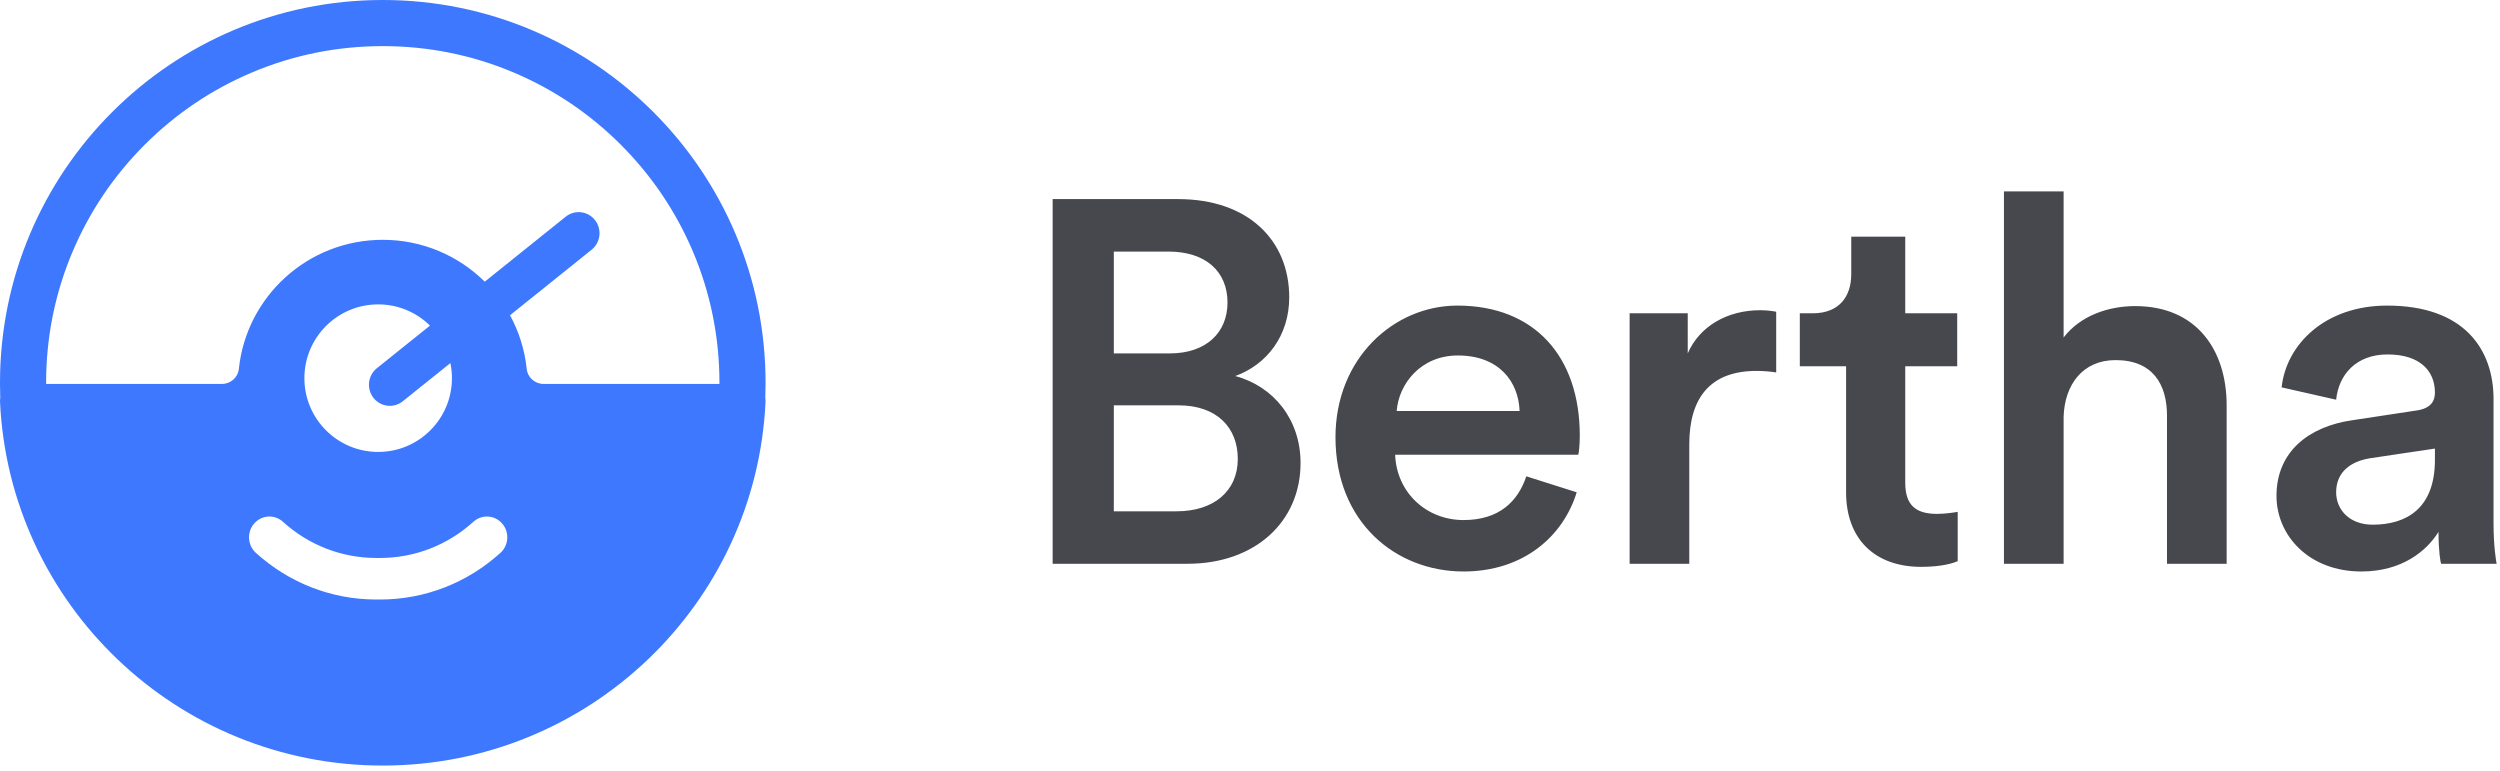
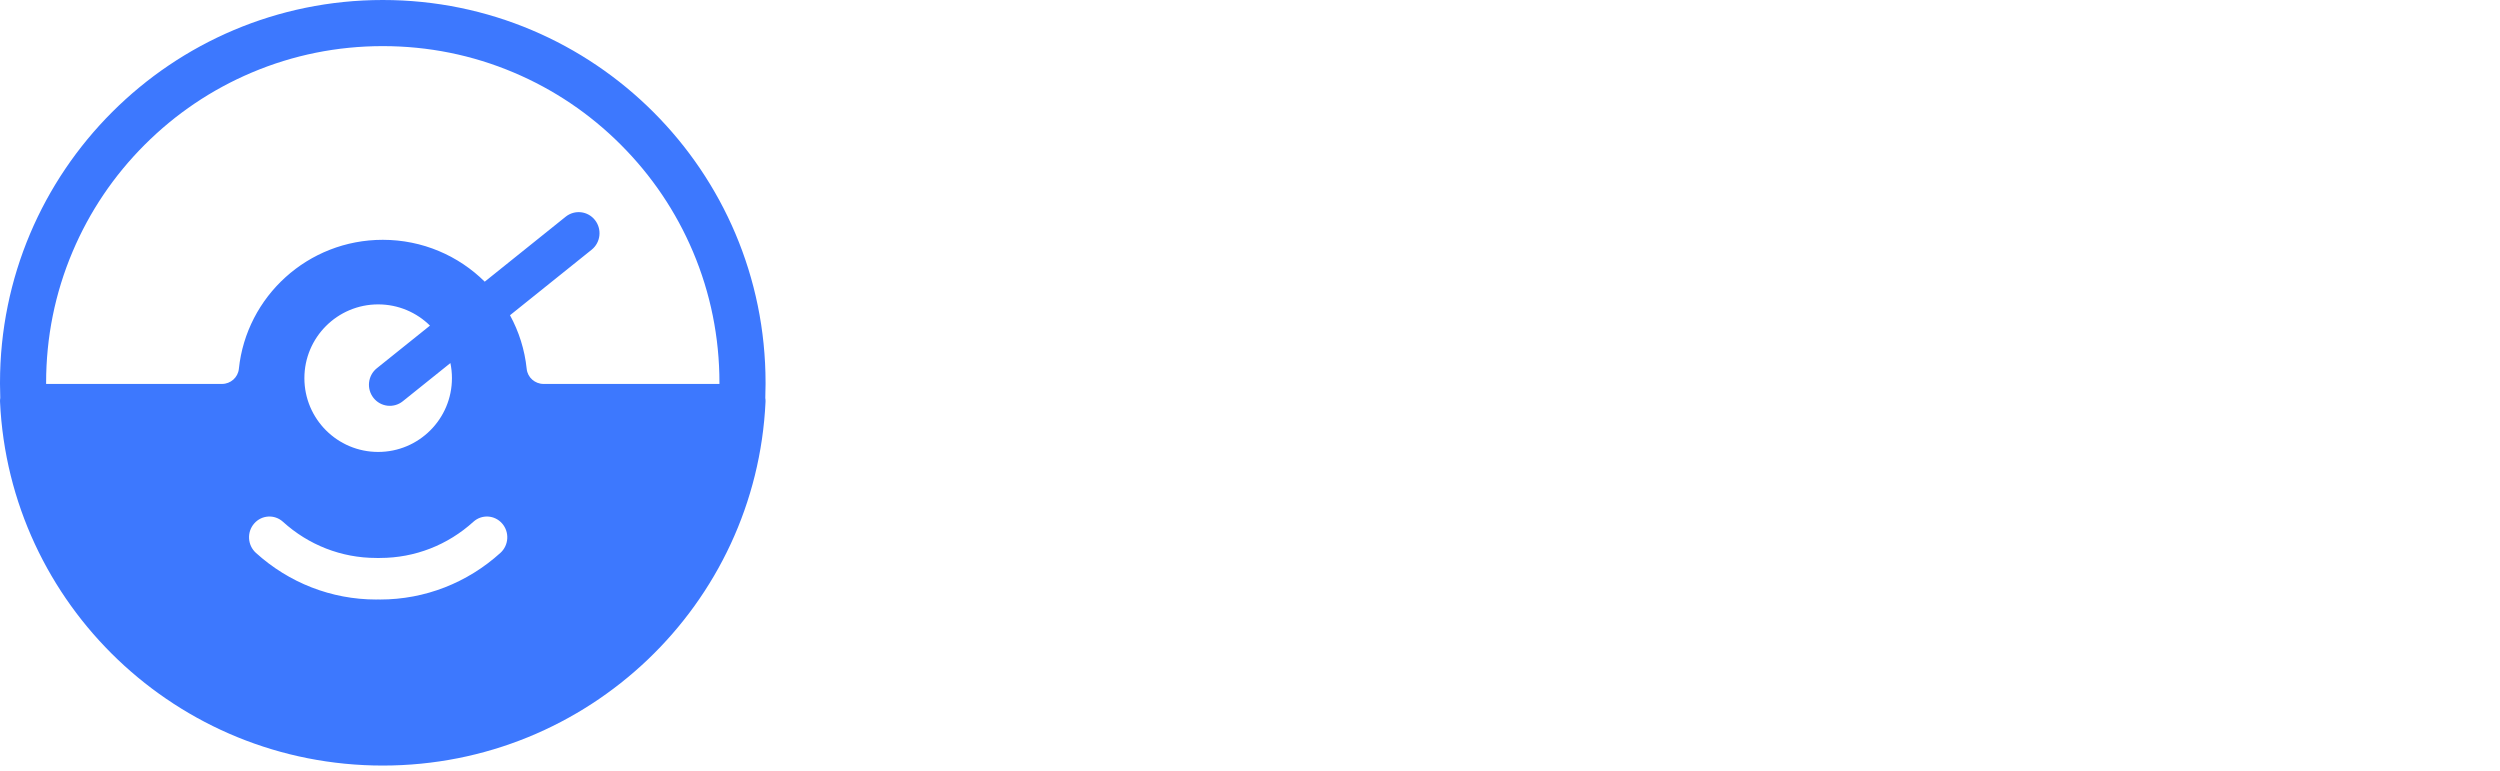
<svg xmlns="http://www.w3.org/2000/svg" width="94px" height="29px" viewBox="0 0 94 29" version="1.1">
  <title>logo-dark</title>
  <desc>Created with Sketch.</desc>
  <defs />
  <g id="Page-1" stroke="none" stroke-width="1" fill="none" fill-rule="evenodd">
    <g id="A4" transform="translate(-361, -242)" fill-rule="nonzero">
      <g id="logo-dark" transform="translate(361, 242)">
        <path d="M19.176,11.853 C19.51,12.464 19.729,13.147 19.804,13.872 C19.837,14.193 20.114,14.436 20.438,14.436 L27.051,14.436 C27.051,14.421 27.051,14.407 27.051,14.392 C27.051,12.683 26.716,11.025 26.057,9.466 C25.419,7.959 24.506,6.605 23.343,5.442 C22.18,4.278 20.826,3.366 19.319,2.728 C17.76,2.068 16.102,1.734 14.392,1.734 C12.683,1.734 11.025,2.068 9.466,2.728 C7.959,3.366 6.605,4.278 5.441,5.442 C4.278,6.605 3.366,7.959 2.728,9.466 C2.068,11.025 1.734,12.683 1.734,14.392 C1.734,14.407 1.734,14.421 1.734,14.436 L8.346,14.436 C8.671,14.436 8.947,14.193 8.981,13.872 C9.264,11.144 11.579,9.017 14.392,9.017 C15.888,9.017 17.243,9.618 18.226,10.591 L21.27,8.148 C21.61,7.876 22.103,7.933 22.372,8.276 C22.641,8.619 22.585,9.118 22.245,9.39 L19.176,11.853 Z M16.167,12.243 C15.666,11.749 14.978,11.445 14.219,11.445 C12.687,11.445 11.445,12.687 11.445,14.219 C11.445,15.751 12.687,16.993 14.219,16.993 C15.751,16.993 16.993,15.751 16.993,14.219 C16.993,14.024 16.973,13.834 16.935,13.651 L15.144,15.088 C14.805,15.36 14.311,15.302 14.042,14.959 C13.773,14.616 13.83,14.118 14.169,13.846 L16.167,12.243 Z M14.219,22.539 C14.243,22.541 14.267,22.542 14.291,22.542 C15.982,22.542 17.578,21.91 18.817,20.787 C19.133,20.5 19.162,20.006 18.881,19.684 C18.6,19.361 18.116,19.332 17.8,19.618 C16.839,20.49 15.603,20.979 14.291,20.979 C14.267,20.979 14.243,20.98 14.219,20.982 C14.195,20.98 14.171,20.979 14.147,20.979 C12.835,20.979 11.599,20.49 10.638,19.618 C10.322,19.332 9.838,19.361 9.557,19.684 C9.276,20.006 9.305,20.5 9.621,20.787 C10.86,21.91 12.456,22.542 14.147,22.542 C14.171,22.542 14.195,22.541 14.219,22.539 Z M0.01,14.964 C0.003,14.789 0,14.613 0,14.436 C2.13325831e-05,14.421 0,14.407 0,14.392 C0,6.444 6.444,0 14.392,0 C22.341,0 28.785,6.444 28.785,14.392 C28.785,14.407 28.785,14.421 28.785,14.436 C28.785,14.613 28.781,14.789 28.775,14.964 C28.783,15.009 28.786,15.056 28.784,15.104 C28.433,22.719 22.124,28.785 14.392,28.785 C6.661,28.785 0.351,22.719 0.001,15.104 C-0.002,15.056 0.002,15.009 0.01,14.964 Z" id="Logo" fill="#3D78FE" />
-         <path d="M39.579,7.486 L44.298,7.486 C46.928,7.486 48.475,9.033 48.475,11.18 C48.475,12.631 47.624,13.714 46.445,14.139 C47.895,14.526 48.901,15.783 48.901,17.408 C48.901,19.612 47.199,21.198 44.646,21.198 L39.579,21.198 L39.579,7.486 Z M41.88,13.288 L43.988,13.288 C45.342,13.288 46.154,12.515 46.154,11.374 C46.154,10.213 45.342,9.459 43.93,9.459 L41.88,9.459 L41.88,13.288 Z M41.88,19.225 L44.24,19.225 C45.632,19.225 46.541,18.471 46.541,17.253 C46.541,16.073 45.748,15.241 44.317,15.241 L41.88,15.241 L41.88,19.225 Z M52.515,15.454 L57.137,15.454 C57.098,14.352 56.364,13.366 54.816,13.366 C53.405,13.366 52.592,14.449 52.515,15.454 Z M57.389,17.91 L59.284,18.51 C58.781,20.154 57.292,21.488 55.029,21.488 C52.476,21.488 50.214,19.632 50.214,16.441 C50.214,13.462 52.418,11.49 54.797,11.49 C57.698,11.49 59.4,13.404 59.4,16.383 C59.4,16.75 59.361,17.059 59.342,17.098 L52.457,17.098 C52.515,18.529 53.637,19.554 55.029,19.554 C56.383,19.554 57.079,18.839 57.389,17.91 Z M66.785,11.722 L66.785,14.004 C66.534,13.965 66.283,13.946 66.05,13.946 C64.31,13.946 63.517,14.951 63.517,16.711 L63.517,21.198 L61.274,21.198 L61.274,11.78 L63.459,11.78 L63.459,13.288 C63.904,12.263 64.948,11.664 66.186,11.664 C66.457,11.664 66.689,11.702 66.785,11.722 Z M71.637,8.898 L71.637,11.78 L73.591,11.78 L73.591,13.772 L71.637,13.772 L71.637,18.142 C71.637,18.974 72.005,19.322 72.836,19.322 C73.146,19.322 73.513,19.264 73.61,19.245 L73.61,21.101 C73.475,21.159 73.049,21.314 72.237,21.314 C70.496,21.314 69.413,20.27 69.413,18.51 L69.413,13.772 L67.673,13.772 L67.673,11.78 L68.156,11.78 C69.162,11.78 69.607,11.141 69.607,10.31 L69.607,8.898 L71.637,8.898 Z M77.592,15.667 L77.592,21.198 L75.348,21.198 L75.348,7.196 L77.592,7.196 L77.592,12.689 C78.23,11.857 79.294,11.509 80.28,11.509 C82.601,11.509 83.722,13.172 83.722,15.241 L83.722,21.198 L81.479,21.198 L81.479,15.628 C81.479,14.468 80.957,13.54 79.545,13.54 C78.307,13.54 77.63,14.468 77.592,15.667 Z M85.596,18.645 C85.596,16.963 86.834,16.034 88.439,15.802 L90.856,15.435 C91.398,15.358 91.553,15.087 91.553,14.758 C91.553,13.965 91.011,13.327 89.773,13.327 C88.594,13.327 87.936,14.081 87.839,15.029 L85.789,14.565 C85.964,12.94 87.433,11.49 89.754,11.49 C92.655,11.49 93.757,13.133 93.757,15.009 L93.757,19.69 C93.757,20.541 93.854,21.101 93.873,21.198 L91.785,21.198 C91.765,21.14 91.688,20.753 91.688,19.999 C91.243,20.715 90.315,21.488 88.787,21.488 C86.814,21.488 85.596,20.134 85.596,18.645 Z M89.213,19.728 C90.47,19.728 91.553,19.129 91.553,17.292 L91.553,16.866 L89.097,17.233 C88.4,17.35 87.839,17.736 87.839,18.51 C87.839,19.148 88.323,19.728 89.213,19.728 Z" id="Bertha" fill="#46484D" />
      </g>
    </g>
  </g>
</svg>